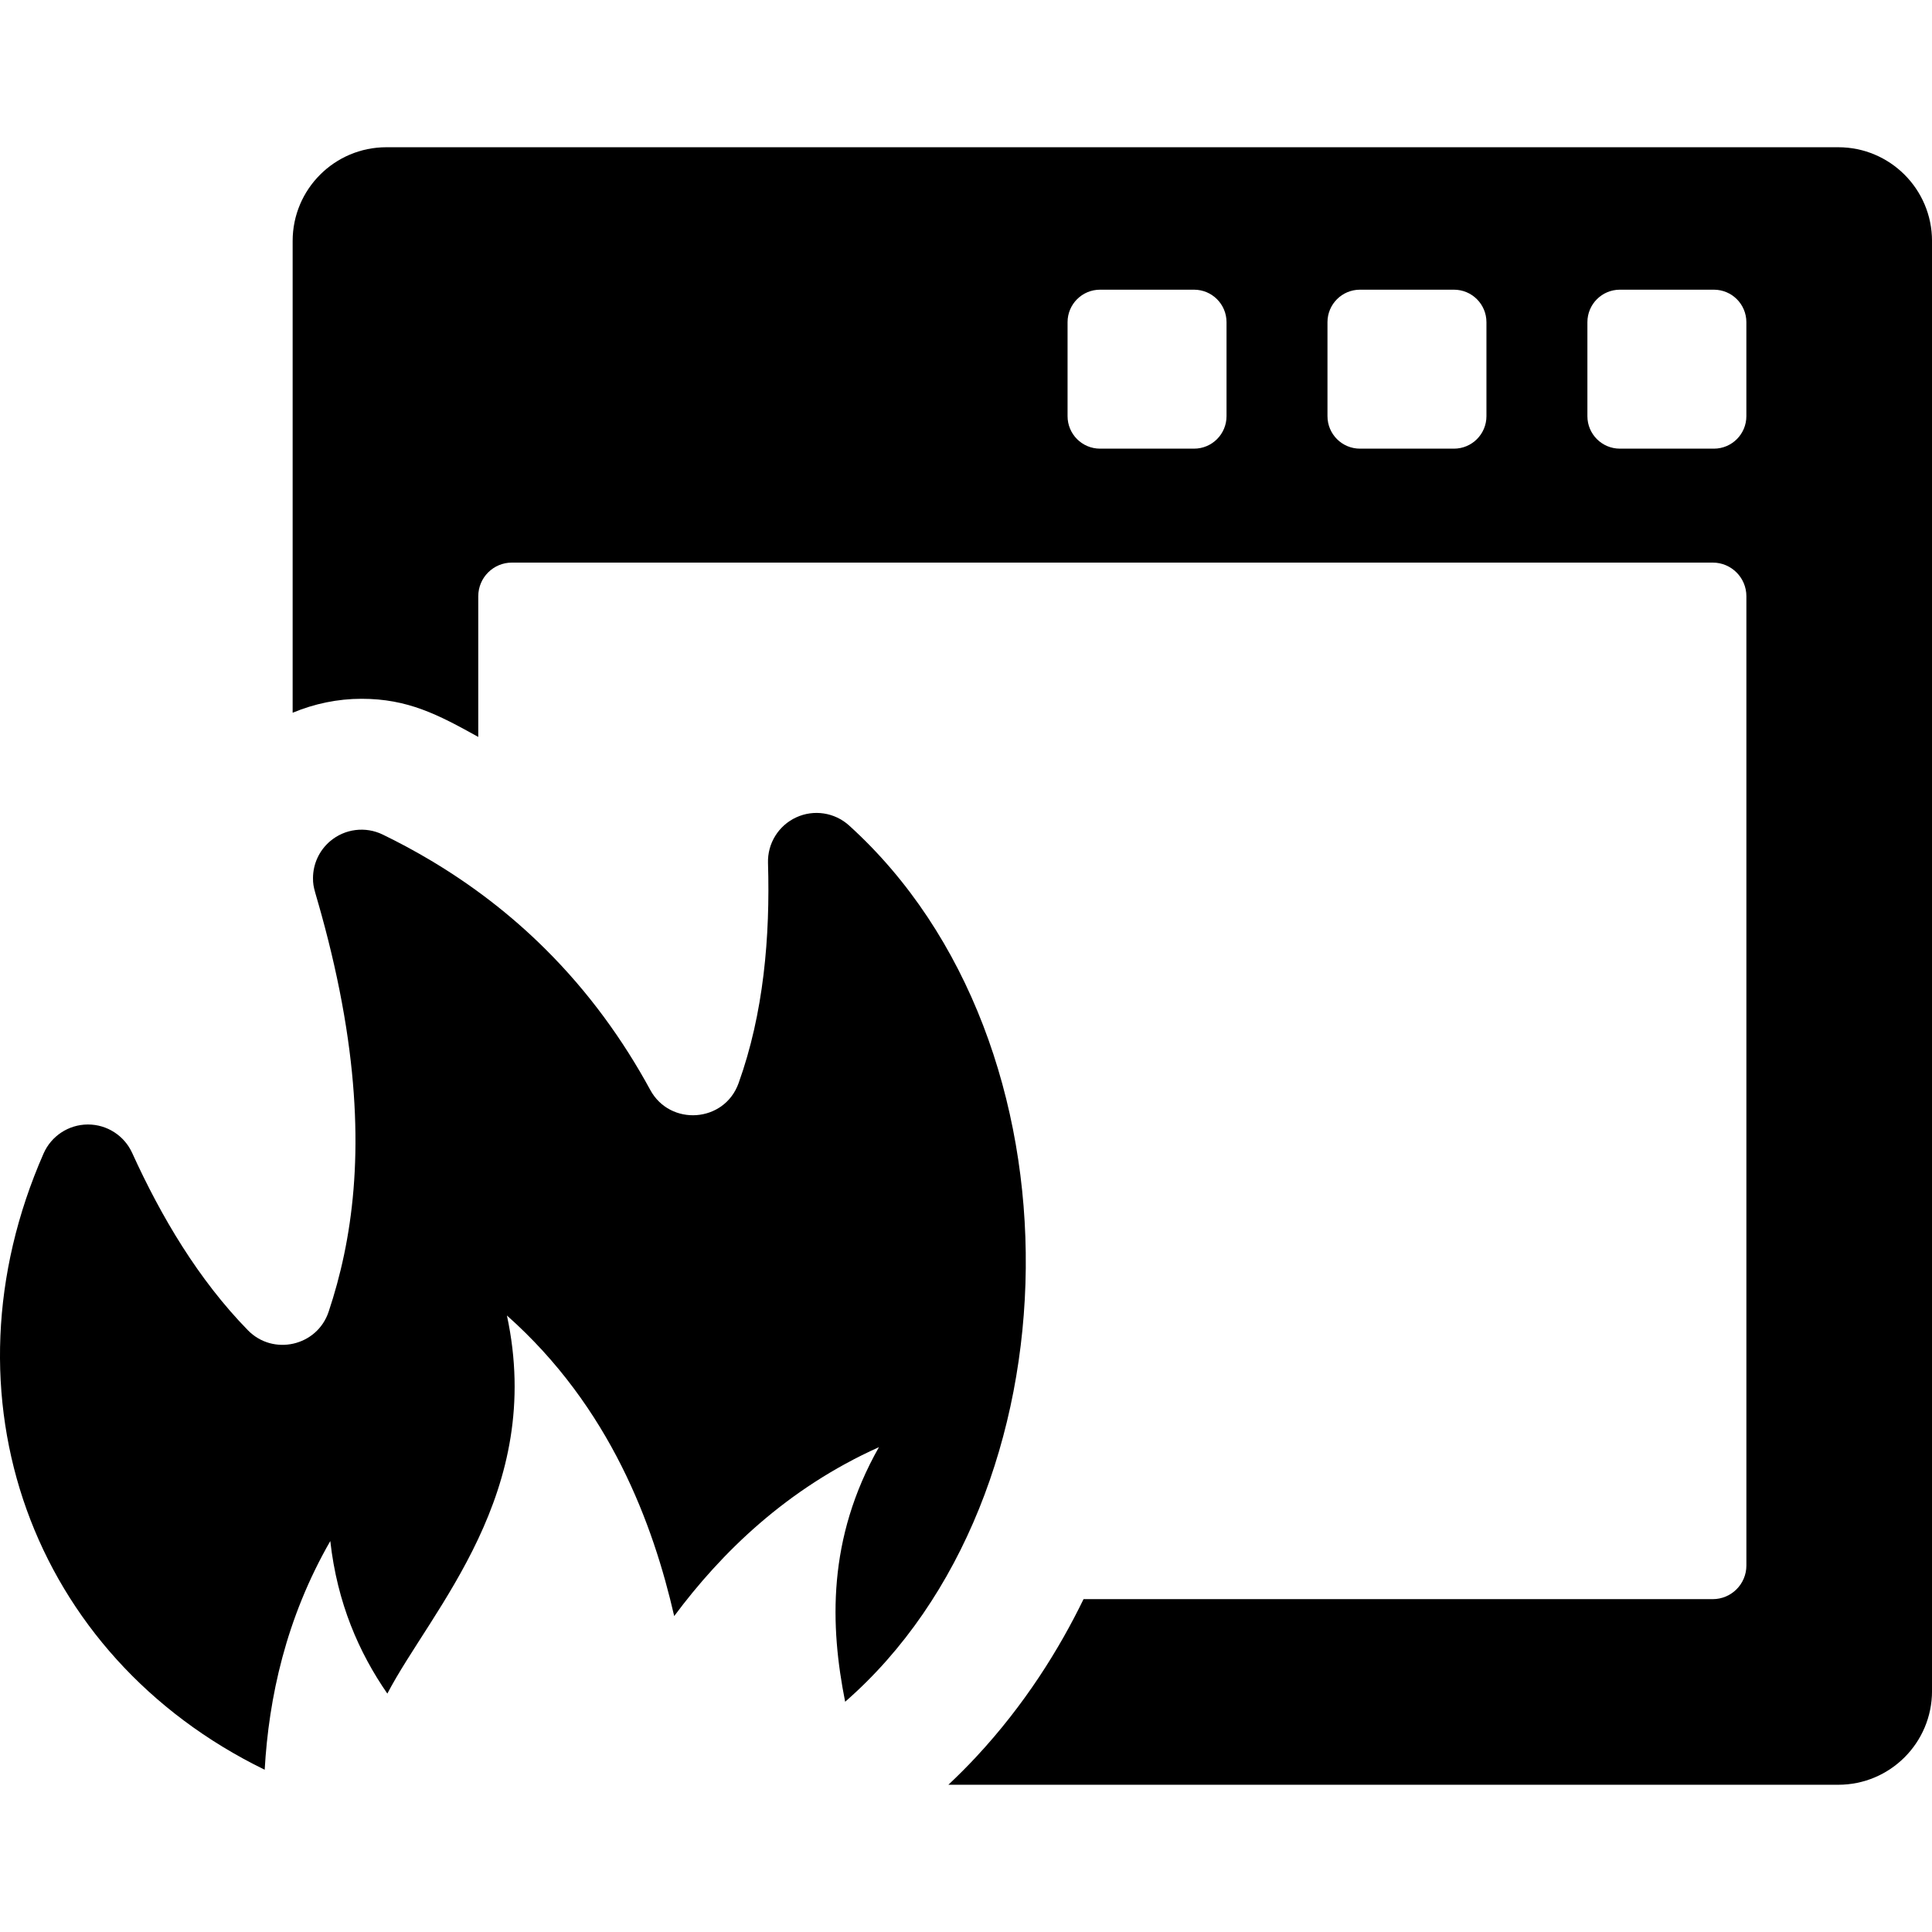
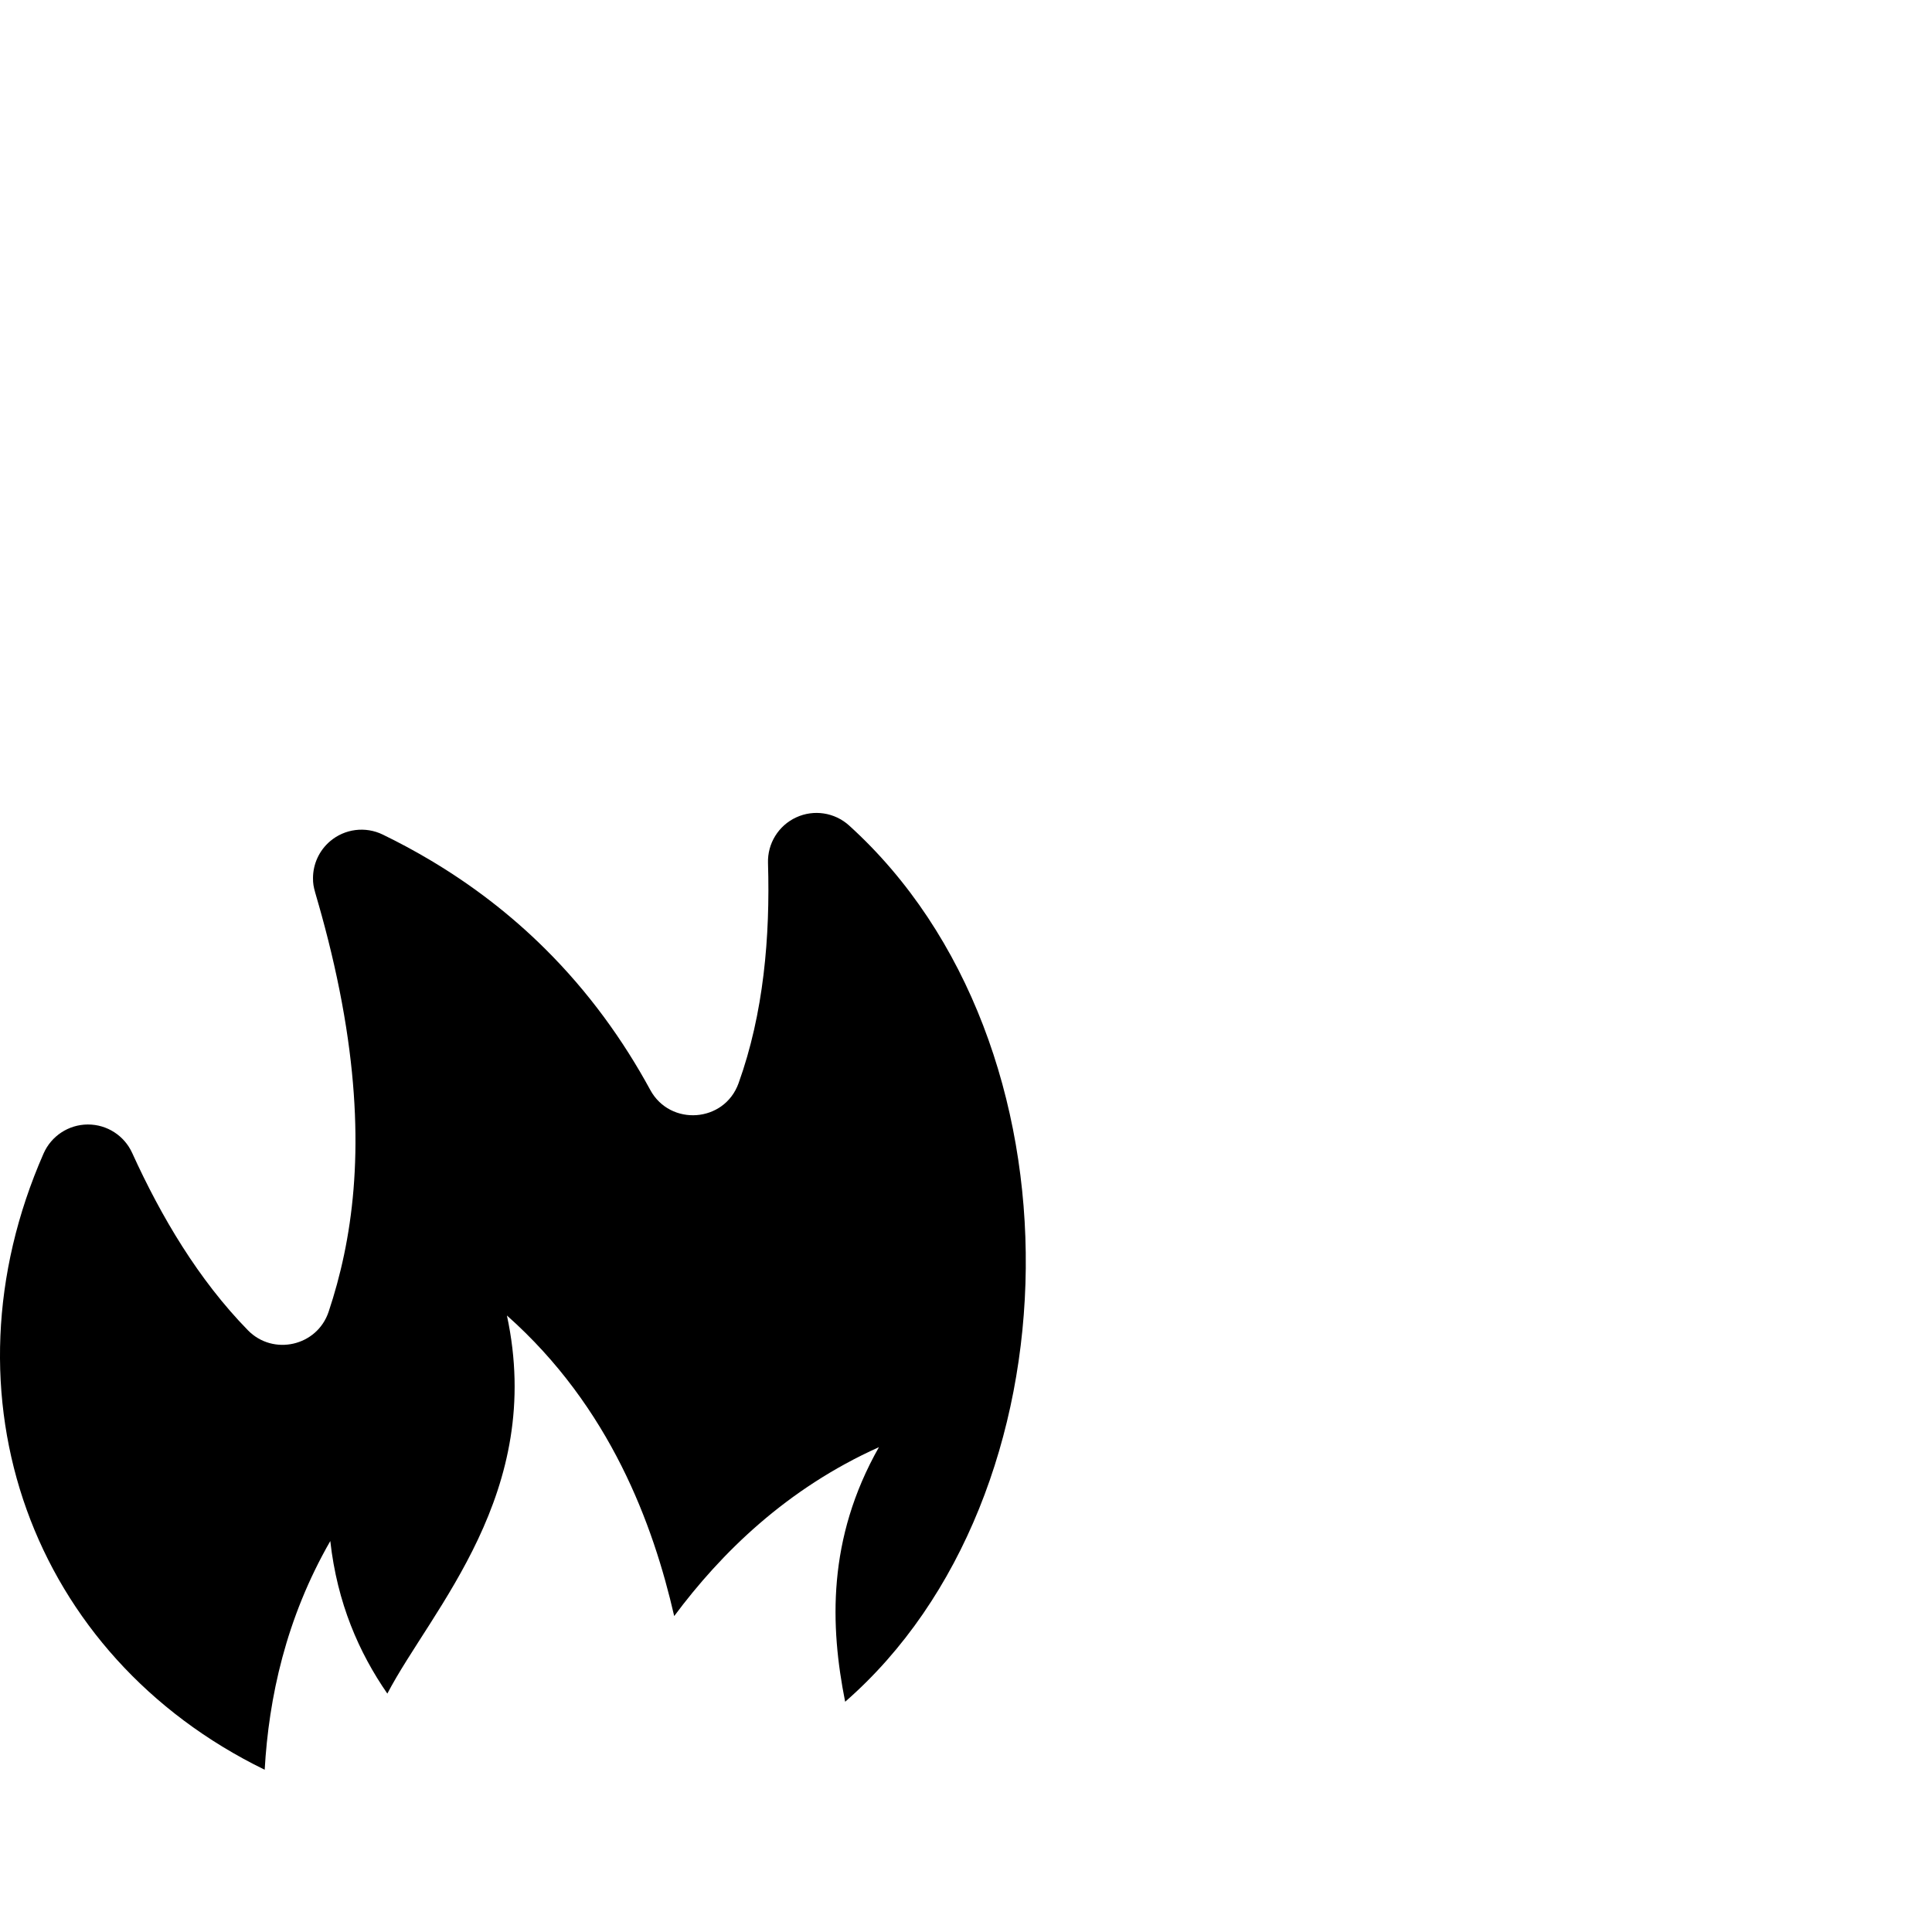
<svg xmlns="http://www.w3.org/2000/svg" fill="#000000" height="800px" width="800px" version="1.1" id="Capa_1" viewBox="0 0 295.216 295.216" xml:space="preserve">
  <g>
-     <path d="M280.894,22.499H59.039c-7.91,0-14.322,6.412-14.322,14.322v72.088c3.316-1.38,6.887-2.132,10.528-2.132   c7.069,0,11.685,2.408,17.836,5.828V91.107c0-2.839,2.302-5.141,5.141-5.141h183.491c2.839,0,5.141,2.301,5.141,5.141v148.107   c0,2.839-2.301,5.14-5.141,5.14h-96.143c-3.701,7.608-8.98,16.135-16.441,24.139c-1.362,1.461-2.77,2.865-4.212,4.224h135.98   c7.91,0,14.322-6.412,14.322-14.322V36.822C295.216,28.912,288.804,22.499,280.894,22.499z M187.418,63.593   c0,2.741-2.222,4.963-4.963,4.963H168.09c-2.741,0-4.963-2.222-4.963-4.963V49.228c0-2.741,2.222-4.963,4.963-4.963h14.365   c2.741,0,4.963,2.222,4.963,4.963V63.593z M227.134,63.593c0,2.741-2.222,4.963-4.963,4.963h-14.365   c-2.741,0-4.963-2.222-4.963-4.963V49.228c0-2.741,2.222-4.963,4.963-4.963h14.365c2.741,0,4.963,2.222,4.963,4.963V63.593z    M266.851,63.593c0,2.741-2.222,4.963-4.963,4.963h-14.365c-2.741,0-4.963-2.222-4.963-4.963V49.228   c0-2.741,2.222-4.963,4.963-4.963h14.365c2.741,0,4.963,2.222,4.963,4.963V63.593z" />
    <path d="M50.47,235.477c1.062,9.492,4.387,17.056,8.717,23.31c6.754-12.919,24.104-30.695,18.271-57.775   c15.797,14.015,22.356,31.953,25.562,45.93c7.188-9.662,17.188-19.478,31.284-25.811c-7.94,14.01-7.462,27.359-5.162,38.901   c36.034-31.419,37.364-100.621,0.6-133.897c-2.201-1.992-5.383-2.483-8.085-1.234c-2.699,1.246-4.393,3.984-4.304,6.955   c0.341,11.316-0.666,23.006-4.497,33.66c-2.178,6.056-10.46,6.608-13.493,1.031c-4.136-7.607-9.404-14.958-16.114-21.609   c-5.243-5.197-11.133-9.735-17.662-13.599c-2.262-1.339-4.628-2.613-7.104-3.816c-2.644-1.284-5.796-0.886-8.037,1.014   c-1.681,1.426-2.611,3.494-2.618,5.628c-0.006,1.67,0.317,1.825,1.848,7.647c1.321,5.02,2.418,10.087,3.214,15.152   c2.966,18.877,0.94,32.636-2.67,43.463c-1.764,5.289-8.486,6.781-12.335,2.844c-7.555-7.728-13.252-17.341-17.688-27.099   c-1.204-2.648-3.844-4.347-6.75-4.347c-0.016,0-0.032,0-0.048,0c-2.928,0.019-5.565,1.758-6.741,4.434   c-16.251,36.979-1.905,76.757,33.788,94.163C41.068,259.452,43.672,247.308,50.47,235.477z" />
  </g>
</svg>